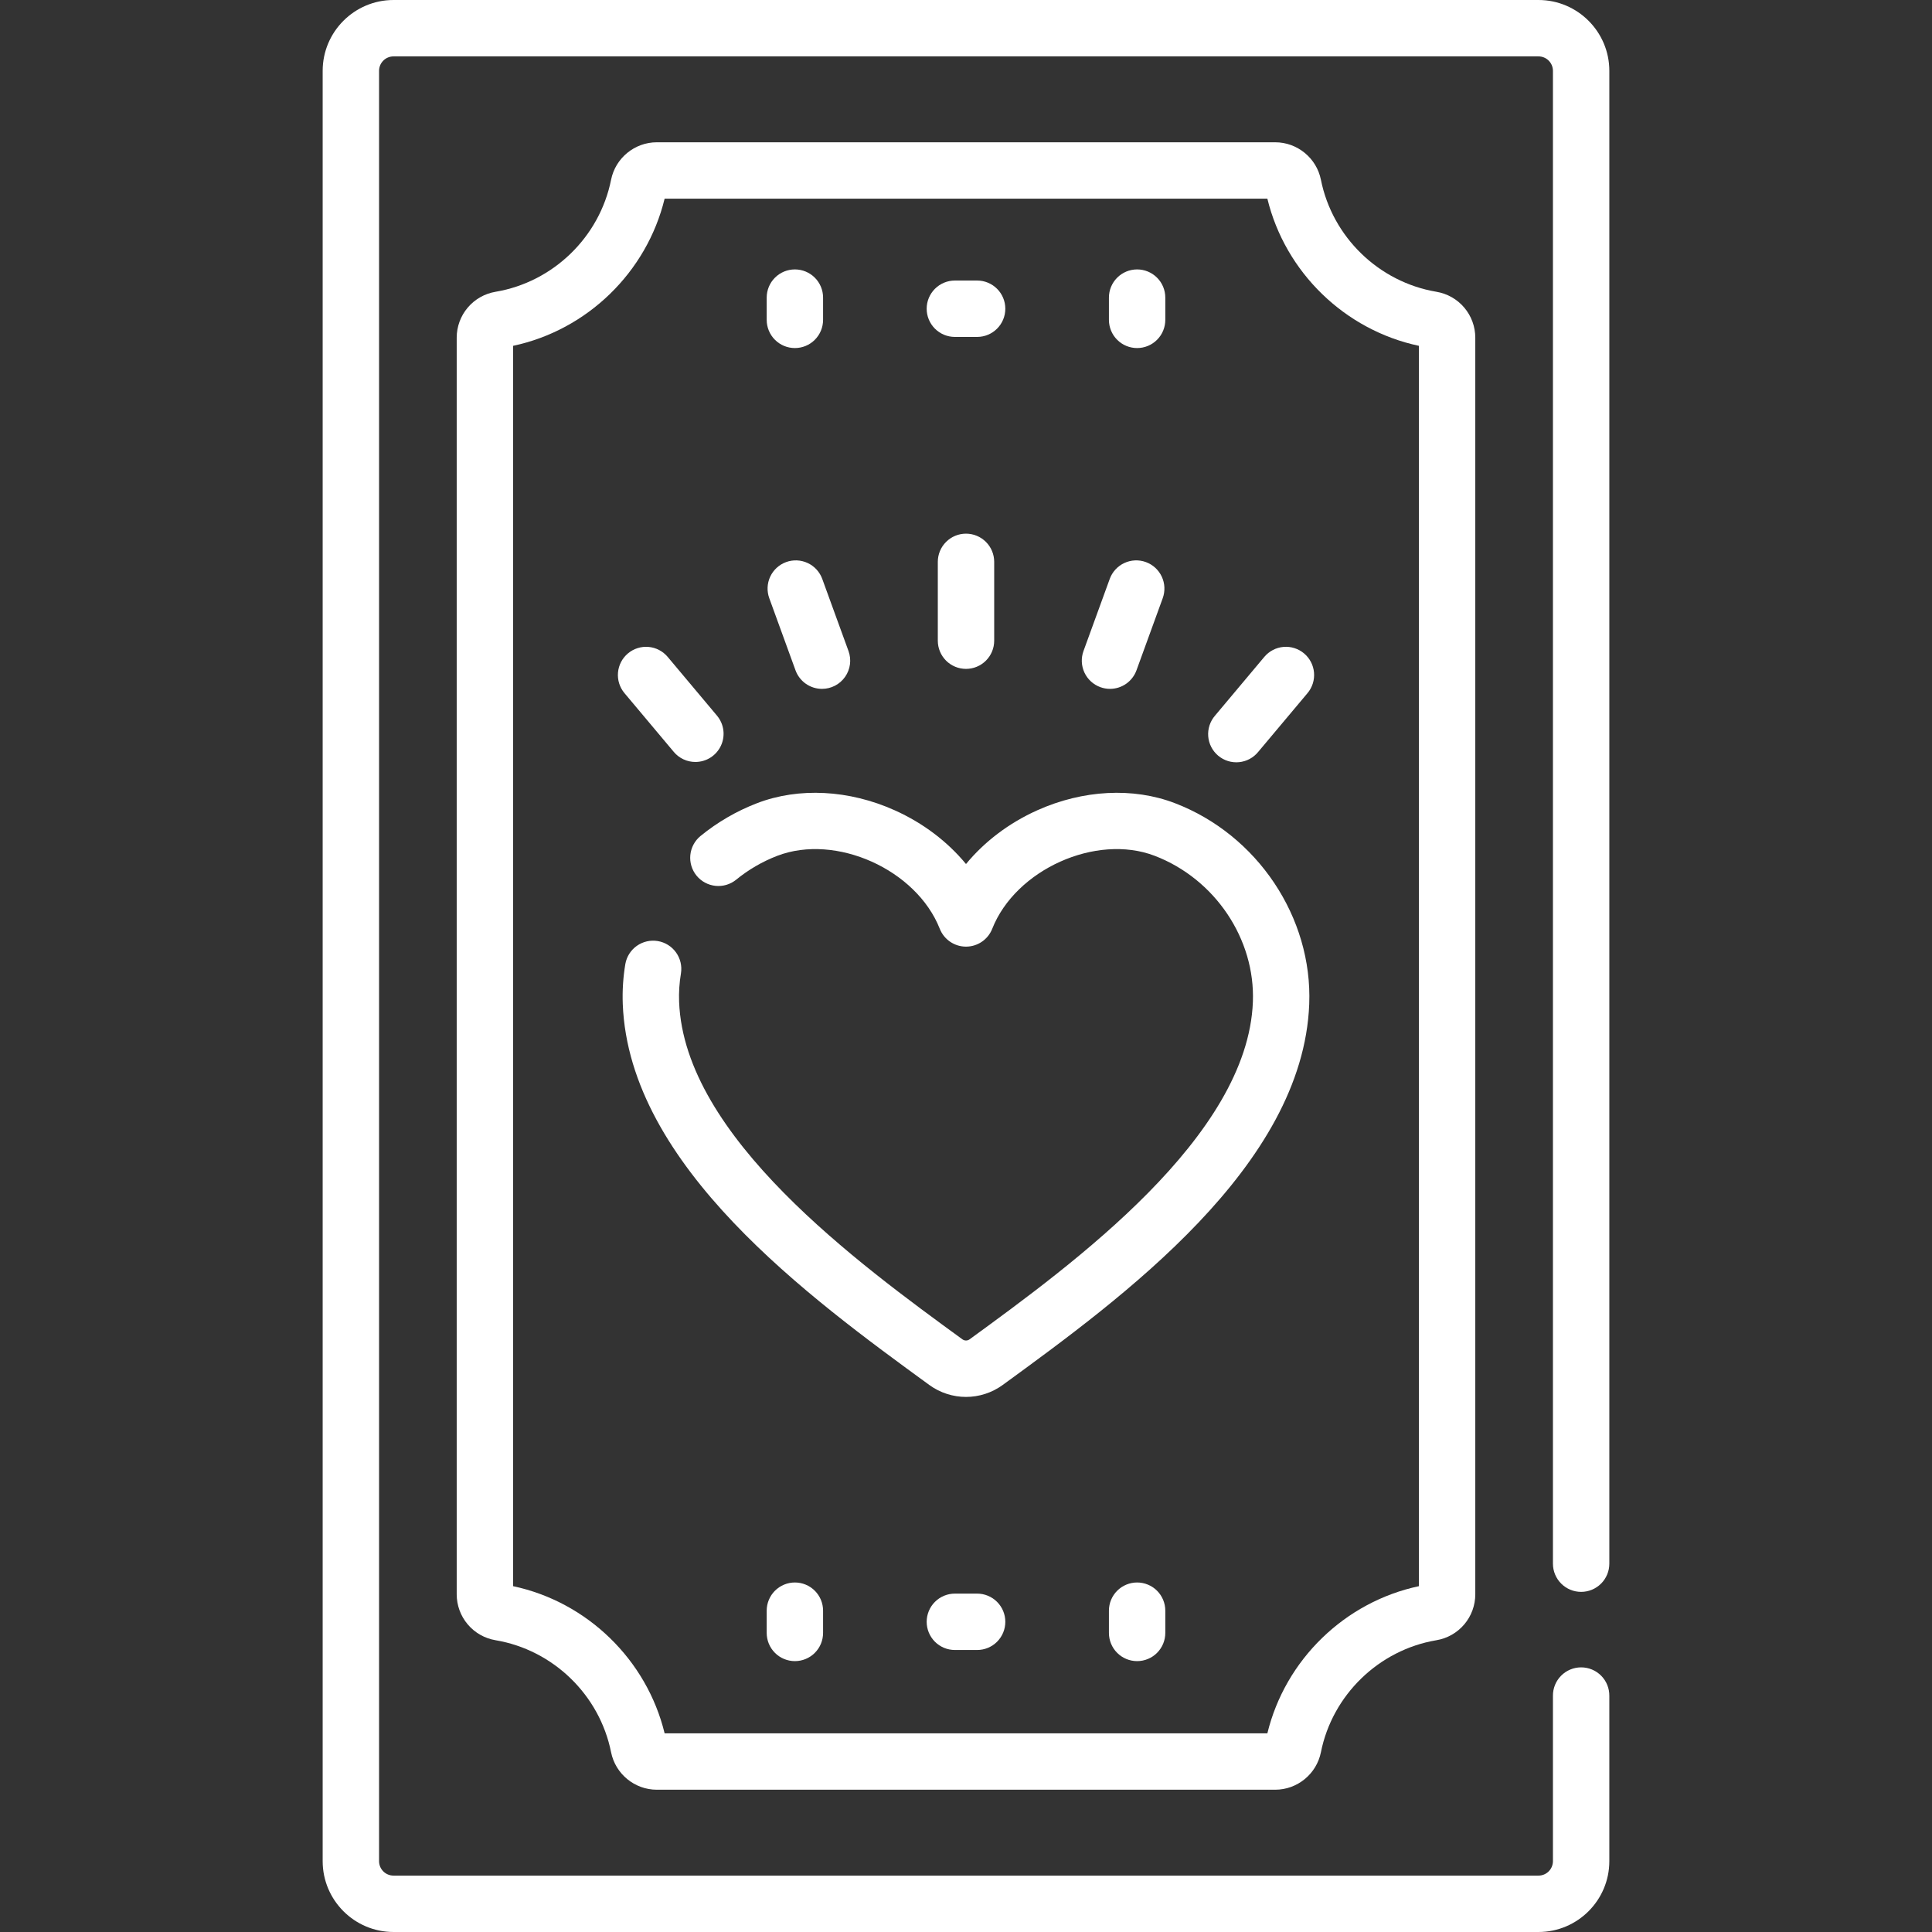
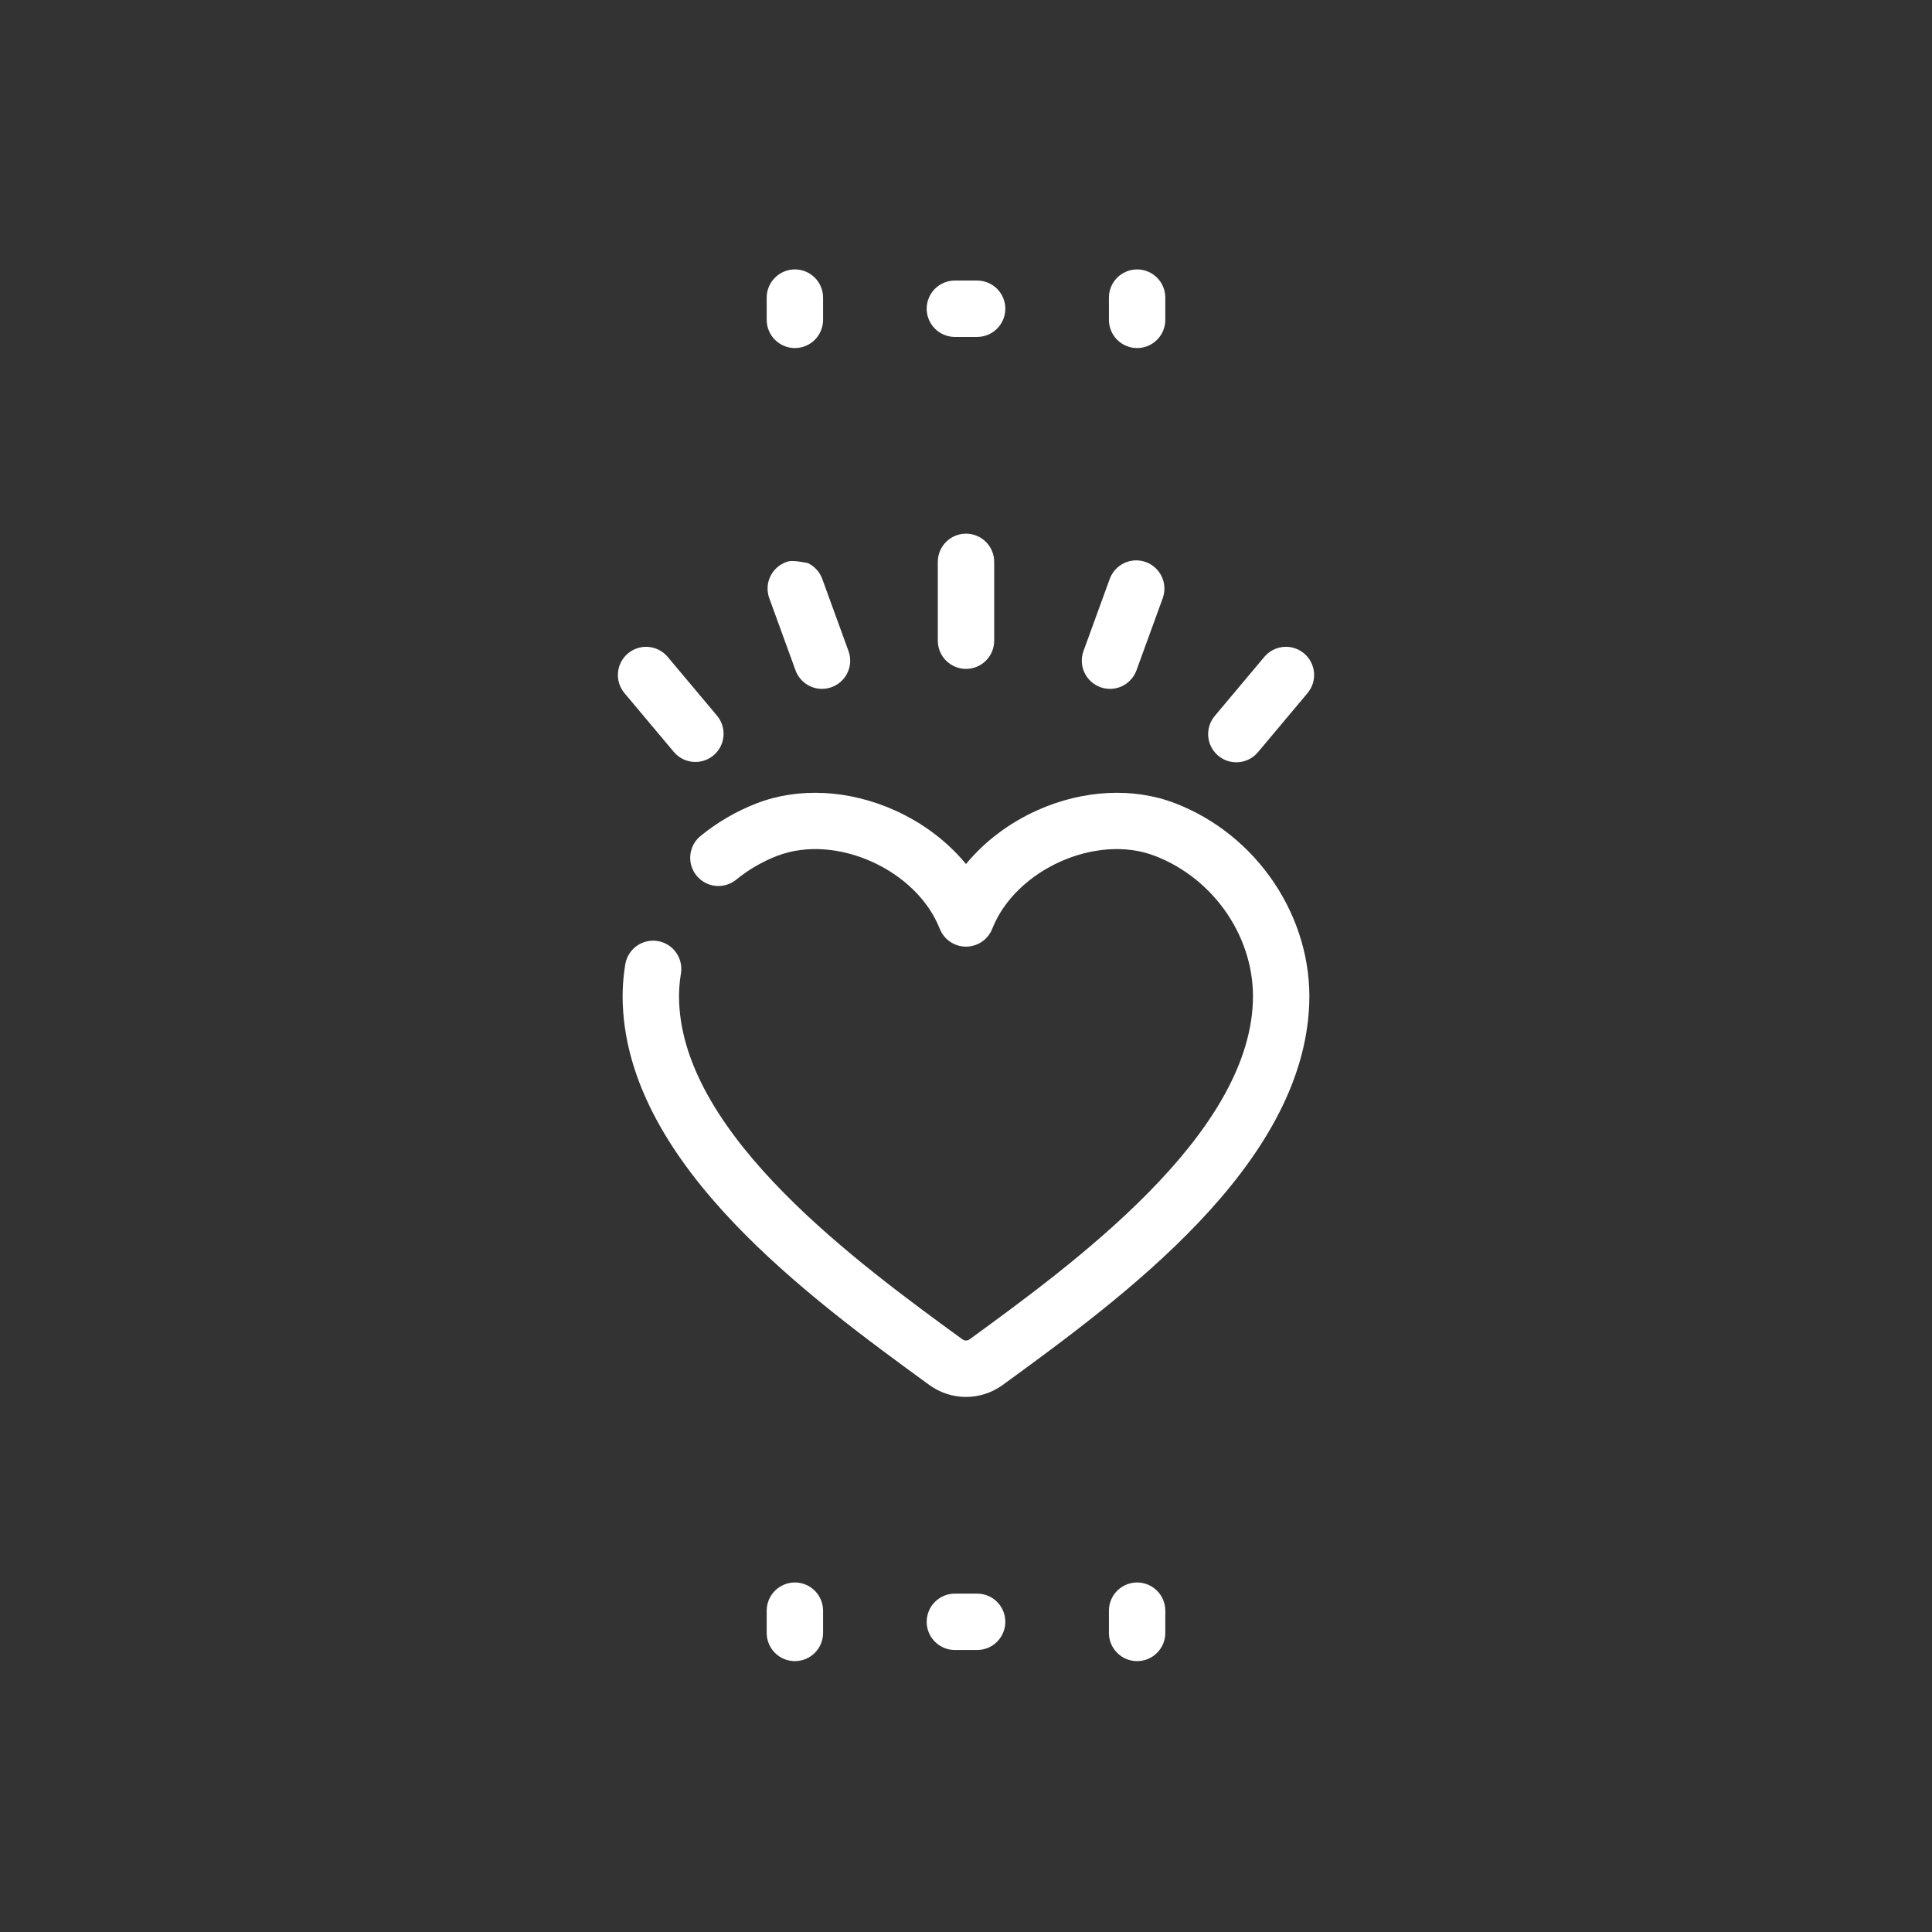
<svg xmlns="http://www.w3.org/2000/svg" width="512" height="512" viewBox="0 0 512 512" fill="none">
  <rect x="0" y="0" width="512" height="512" fill="#333333" stroke="none" />
-   <path d="M419.017 421.862C420.998 421.862 422.899 421.075 424.3 419.673C425.702 418.272 426.489 416.372 426.489 414.39V18.772C426.489 8.421 418.068 0 407.717 0H104.283C93.932 0 85.511 8.421 85.511 18.772V493.228C85.511 503.579 93.932 512 104.283 512H407.716C418.067 512 426.488 503.579 426.488 493.228V449.426C426.499 448.438 426.314 447.457 425.944 446.54C425.574 445.624 425.025 444.79 424.33 444.087C423.635 443.384 422.808 442.826 421.896 442.445C420.983 442.064 420.005 441.868 419.016 441.868C418.028 441.868 417.049 442.064 416.137 442.445C415.225 442.826 414.397 443.384 413.702 444.087C413.007 444.79 412.459 445.624 412.088 446.54C411.718 447.457 411.533 448.438 411.545 449.426V493.228C411.543 494.243 411.14 495.216 410.422 495.934C409.704 496.652 408.731 497.056 407.716 497.057H104.283C103.268 497.056 102.294 496.652 101.576 495.934C100.859 495.217 100.455 494.243 100.454 493.228V18.772C100.455 17.757 100.859 16.784 101.577 16.066C102.294 15.348 103.268 14.944 104.283 14.943H407.716C408.731 14.944 409.704 15.348 410.422 16.066C411.14 16.784 411.543 17.757 411.545 18.772V414.39C411.545 416.372 412.332 418.272 413.733 419.673C415.134 421.075 417.035 421.862 419.017 421.862Z" fill="white" />
-   <path d="M350.058 47.649C348.907 41.888 343.809 37.706 337.937 37.706H174.061C168.191 37.706 163.093 41.886 161.94 47.646C158.902 62.819 146.61 74.745 131.355 77.32C128.468 77.797 125.845 79.285 123.953 81.519C122.062 83.752 121.026 86.585 121.031 89.511V422.49C121.026 425.416 122.062 428.249 123.953 430.482C125.843 432.715 128.466 434.203 131.353 434.681C146.61 437.256 158.902 449.181 161.94 464.355C163.093 470.114 168.191 474.295 174.061 474.295H337.937C343.809 474.295 348.907 470.114 350.057 464.355C353.096 449.182 365.389 437.256 380.642 434.681C383.53 434.204 386.153 432.716 388.045 430.483C389.936 428.25 390.972 425.417 390.967 422.49V89.511C390.972 86.585 389.937 83.752 388.046 81.519C386.155 79.286 383.531 77.798 380.644 77.32C365.389 74.745 353.096 62.82 350.058 47.649ZM376.024 420.352C356.384 424.523 340.613 439.833 335.864 459.351H176.133C171.386 439.839 155.614 424.525 135.974 420.352V91.648C155.615 87.477 171.386 72.164 176.133 52.649H335.864C340.612 72.163 356.382 87.477 376.024 91.648V420.352Z" fill="white" />
-   <path d="M301.347 419.374C300.366 419.374 299.394 419.567 298.488 419.943C297.581 420.318 296.758 420.869 296.064 421.562C295.37 422.256 294.82 423.08 294.444 423.986C294.069 424.893 293.876 425.864 293.876 426.845V432.743C293.876 434.725 294.663 436.625 296.064 438.026C297.465 439.427 299.365 440.214 301.347 440.214C303.328 440.214 305.229 439.427 306.63 438.026C308.031 436.625 308.818 434.725 308.818 432.743V426.845C308.818 425.864 308.625 424.893 308.249 423.986C307.874 423.08 307.324 422.256 306.63 421.562C305.936 420.869 305.113 420.318 304.206 419.943C303.3 419.567 302.328 419.374 301.347 419.374ZM210.653 419.374C209.672 419.374 208.7 419.567 207.794 419.943C206.887 420.318 206.064 420.869 205.37 421.562C204.676 422.256 204.126 423.08 203.75 423.986C203.375 424.893 203.182 425.864 203.182 426.845V432.743C203.182 434.725 203.969 436.625 205.37 438.026C206.771 439.427 208.671 440.214 210.653 440.214C212.634 440.214 214.535 439.427 215.936 438.026C217.337 436.625 218.124 434.725 218.124 432.743V426.845C218.124 424.864 217.337 422.964 215.936 421.563C214.535 420.162 212.634 419.374 210.653 419.374ZM258.949 422.323H253.051C251.069 422.323 249.169 423.111 247.768 424.512C246.367 425.913 245.579 427.813 245.579 429.795C245.579 431.776 246.367 433.677 247.768 435.078C249.169 436.479 251.069 437.266 253.051 437.266H258.949C259.93 437.267 260.902 437.073 261.808 436.698C262.715 436.323 263.538 435.772 264.232 435.079C264.926 434.385 265.476 433.561 265.851 432.655C266.227 431.748 266.42 430.777 266.42 429.795C266.42 428.814 266.227 427.843 265.852 426.936C265.476 426.029 264.926 425.206 264.232 424.512C263.539 423.818 262.715 423.267 261.808 422.892C260.902 422.516 259.93 422.323 258.949 422.323ZM301.347 92.238C302.328 92.239 303.3 92.045 304.206 91.67C305.113 91.295 305.936 90.744 306.63 90.05C307.324 89.357 307.874 88.533 308.249 87.627C308.625 86.72 308.818 85.749 308.818 84.767V78.869C308.818 76.888 308.031 74.988 306.63 73.587C305.229 72.186 303.328 71.398 301.347 71.398C299.365 71.398 297.465 72.186 296.064 73.587C294.663 74.988 293.876 76.888 293.876 78.869V84.767C293.876 85.749 294.069 86.72 294.445 87.626C294.82 88.533 295.37 89.356 296.064 90.05C296.758 90.744 297.581 91.294 298.488 91.67C299.394 92.045 300.366 92.238 301.347 92.238ZM210.653 92.238C211.634 92.238 212.605 92.045 213.512 91.67C214.418 91.294 215.242 90.744 215.936 90.05C216.629 89.356 217.18 88.533 217.555 87.626C217.931 86.72 218.124 85.749 218.124 84.767V78.869C218.124 76.888 217.337 74.988 215.936 73.587C214.535 72.186 212.634 71.398 210.653 71.398C208.671 71.398 206.771 72.186 205.37 73.587C203.969 74.988 203.182 76.888 203.182 78.869V84.767C203.182 85.749 203.375 86.72 203.75 87.627C204.126 88.533 204.676 89.357 205.37 90.05C206.064 90.744 206.887 91.295 207.794 91.67C208.7 92.045 209.672 92.239 210.653 92.238ZM253.05 89.289H258.948C263.075 89.289 266.419 85.944 266.419 81.817C266.419 77.69 263.074 74.346 258.948 74.346H253.05C251.068 74.346 249.168 75.134 247.767 76.535C246.366 77.936 245.578 79.836 245.578 81.818C245.578 83.799 246.366 85.7 247.767 87.101C249.168 88.502 251.068 89.289 253.05 89.289ZM311.354 212.844C300.296 208.609 287.006 209.298 274.893 214.734C267.374 218.108 260.881 223.051 256 228.976C251.119 223.051 244.626 218.108 237.107 214.734C224.992 209.296 211.701 208.606 200.643 212.845C195.206 214.935 190.138 217.877 185.628 221.562C184.104 222.818 183.14 224.625 182.945 226.59C182.75 228.554 183.34 230.516 184.587 232.047C185.833 233.578 187.635 234.553 189.598 234.759C191.562 234.966 193.527 234.387 195.065 233.149C198.346 230.466 202.034 228.323 205.99 226.799C221.522 220.847 242.853 230.429 249.05 246.138C249.6 247.533 250.557 248.729 251.797 249.573C253.036 250.416 254.501 250.867 256 250.867C257.499 250.867 258.963 250.416 260.203 249.573C261.442 248.729 262.399 247.533 262.95 246.138C269.147 230.43 290.479 220.846 306.008 226.799C321.976 232.916 332.676 248.841 332.027 265.525C330.639 301.23 284.515 334.847 256.957 354.932C256.679 355.136 256.344 355.246 256 355.246C255.656 355.246 255.32 355.136 255.043 354.932C227.485 334.848 181.361 301.231 179.972 265.524C179.874 263.004 180.039 260.45 180.462 257.93C180.771 255.985 180.298 253.996 179.148 252.397C177.998 250.797 176.262 249.717 174.32 249.391C172.377 249.065 170.384 249.519 168.774 250.655C167.165 251.79 166.069 253.516 165.725 255.455C165.133 258.973 164.904 262.541 165.041 266.105C166.711 309.043 214.571 343.926 246.242 367.008C249.161 369.136 252.58 370.199 256 370.199C259.42 370.199 262.84 369.136 265.758 367.009C297.429 343.926 345.289 309.044 346.959 266.106C347.853 243.12 333.212 221.218 311.354 212.844ZM248.529 148.896V169.791C248.529 171.773 249.316 173.673 250.717 175.074C252.118 176.475 254.018 177.262 256 177.262C257.981 177.262 259.882 176.475 261.283 175.074C262.684 173.673 263.471 171.773 263.471 169.791V148.896C263.471 146.915 262.684 145.015 261.283 143.614C259.882 142.213 257.981 141.425 256 141.425C254.018 141.425 252.118 142.213 250.717 143.614C249.316 145.015 248.529 146.915 248.529 148.896ZM208.332 148.956C207.41 149.292 206.563 149.806 205.839 150.469C205.116 151.132 204.53 151.931 204.115 152.82C203.701 153.709 203.465 154.672 203.422 155.652C203.38 156.632 203.53 157.611 203.866 158.533L210.819 177.638C211.343 179.079 212.298 180.324 213.554 181.204C214.81 182.084 216.306 182.556 217.84 182.556C219.041 182.556 220.225 182.267 221.29 181.712C222.356 181.157 223.272 180.354 223.961 179.37C224.65 178.385 225.092 177.25 225.248 176.059C225.405 174.868 225.272 173.656 224.861 172.527L217.908 153.422C217.572 152.5 217.059 151.653 216.396 150.93C215.733 150.207 214.934 149.621 214.045 149.206C213.156 148.791 212.193 148.556 211.213 148.513C210.233 148.47 209.254 148.621 208.332 148.956ZM178.56 199.259C179.261 200.097 180.137 200.769 181.127 201.231C182.117 201.692 183.196 201.93 184.288 201.928C185.71 201.928 187.102 201.521 188.301 200.757C189.499 199.992 190.455 198.901 191.056 197.613C191.656 196.324 191.877 194.891 191.691 193.481C191.506 192.071 190.922 190.744 190.008 189.654L176.94 174.08C176.309 173.329 175.537 172.709 174.666 172.256C173.796 171.802 172.845 171.525 171.867 171.44C170.89 171.354 169.905 171.462 168.969 171.758C168.034 172.053 167.165 172.53 166.414 173.16C164.896 174.434 163.946 176.259 163.774 178.233C163.601 180.207 164.219 182.168 165.493 183.686L178.56 199.259ZM345.587 173.158C344.835 172.528 343.967 172.051 343.031 171.756C342.095 171.46 341.111 171.352 340.133 171.438C339.156 171.523 338.205 171.8 337.334 172.254C336.464 172.707 335.691 173.327 335.061 174.078L321.993 189.652C321.344 190.402 320.85 191.272 320.541 192.214C320.231 193.156 320.113 194.15 320.191 195.138C320.27 196.126 320.544 197.088 320.998 197.969C321.452 198.85 322.077 199.632 322.837 200.269C323.596 200.907 324.474 201.386 325.421 201.681C326.367 201.975 327.363 202.078 328.35 201.984C329.336 201.89 330.294 201.6 331.168 201.132C332.042 200.664 332.814 200.027 333.439 199.257L346.507 183.683C347.138 182.932 347.614 182.064 347.909 181.128C348.204 180.192 348.312 179.208 348.227 178.23C348.141 177.253 347.864 176.302 347.411 175.432C346.958 174.562 346.338 173.789 345.587 173.158ZM291.603 182.103C292.422 182.402 293.286 182.555 294.158 182.555C295.691 182.555 297.188 182.083 298.444 181.203C299.7 180.323 300.655 179.078 301.18 177.637L308.133 158.532C308.81 156.67 308.72 154.615 307.883 152.82C307.046 151.024 305.53 149.634 303.668 148.955C301.806 148.278 299.751 148.368 297.955 149.205C296.159 150.043 294.769 151.559 294.091 153.42L287.138 172.525C286.46 174.388 286.55 176.443 287.387 178.239C288.225 180.035 289.741 181.425 291.603 182.103Z" fill="white" />
+   <path d="M301.347 419.374C300.366 419.374 299.394 419.567 298.488 419.943C297.581 420.318 296.758 420.869 296.064 421.562C295.37 422.256 294.82 423.08 294.444 423.986C294.069 424.893 293.876 425.864 293.876 426.845V432.743C293.876 434.725 294.663 436.625 296.064 438.026C297.465 439.427 299.365 440.214 301.347 440.214C303.328 440.214 305.229 439.427 306.63 438.026C308.031 436.625 308.818 434.725 308.818 432.743V426.845C308.818 425.864 308.625 424.893 308.249 423.986C307.874 423.08 307.324 422.256 306.63 421.562C305.936 420.869 305.113 420.318 304.206 419.943C303.3 419.567 302.328 419.374 301.347 419.374ZM210.653 419.374C209.672 419.374 208.7 419.567 207.794 419.943C206.887 420.318 206.064 420.869 205.37 421.562C204.676 422.256 204.126 423.08 203.75 423.986C203.375 424.893 203.182 425.864 203.182 426.845V432.743C203.182 434.725 203.969 436.625 205.37 438.026C206.771 439.427 208.671 440.214 210.653 440.214C212.634 440.214 214.535 439.427 215.936 438.026C217.337 436.625 218.124 434.725 218.124 432.743V426.845C218.124 424.864 217.337 422.964 215.936 421.563C214.535 420.162 212.634 419.374 210.653 419.374ZM258.949 422.323H253.051C251.069 422.323 249.169 423.111 247.768 424.512C246.367 425.913 245.579 427.813 245.579 429.795C245.579 431.776 246.367 433.677 247.768 435.078C249.169 436.479 251.069 437.266 253.051 437.266H258.949C259.93 437.267 260.902 437.073 261.808 436.698C262.715 436.323 263.538 435.772 264.232 435.079C264.926 434.385 265.476 433.561 265.851 432.655C266.227 431.748 266.42 430.777 266.42 429.795C266.42 428.814 266.227 427.843 265.852 426.936C265.476 426.029 264.926 425.206 264.232 424.512C263.539 423.818 262.715 423.267 261.808 422.892C260.902 422.516 259.93 422.323 258.949 422.323ZM301.347 92.238C302.328 92.239 303.3 92.045 304.206 91.67C305.113 91.295 305.936 90.744 306.63 90.05C307.324 89.357 307.874 88.533 308.249 87.627C308.625 86.72 308.818 85.749 308.818 84.767V78.869C308.818 76.888 308.031 74.988 306.63 73.587C305.229 72.186 303.328 71.398 301.347 71.398C299.365 71.398 297.465 72.186 296.064 73.587C294.663 74.988 293.876 76.888 293.876 78.869V84.767C293.876 85.749 294.069 86.72 294.445 87.626C294.82 88.533 295.37 89.356 296.064 90.05C296.758 90.744 297.581 91.294 298.488 91.67C299.394 92.045 300.366 92.238 301.347 92.238ZM210.653 92.238C211.634 92.238 212.605 92.045 213.512 91.67C214.418 91.294 215.242 90.744 215.936 90.05C216.629 89.356 217.18 88.533 217.555 87.626C217.931 86.72 218.124 85.749 218.124 84.767V78.869C218.124 76.888 217.337 74.988 215.936 73.587C214.535 72.186 212.634 71.398 210.653 71.398C208.671 71.398 206.771 72.186 205.37 73.587C203.969 74.988 203.182 76.888 203.182 78.869V84.767C203.182 85.749 203.375 86.72 203.75 87.627C204.126 88.533 204.676 89.357 205.37 90.05C206.064 90.744 206.887 91.295 207.794 91.67C208.7 92.045 209.672 92.239 210.653 92.238ZM253.05 89.289H258.948C263.075 89.289 266.419 85.944 266.419 81.817C266.419 77.69 263.074 74.346 258.948 74.346H253.05C251.068 74.346 249.168 75.134 247.767 76.535C246.366 77.936 245.578 79.836 245.578 81.818C245.578 83.799 246.366 85.7 247.767 87.101C249.168 88.502 251.068 89.289 253.05 89.289ZM311.354 212.844C300.296 208.609 287.006 209.298 274.893 214.734C267.374 218.108 260.881 223.051 256 228.976C251.119 223.051 244.626 218.108 237.107 214.734C224.992 209.296 211.701 208.606 200.643 212.845C195.206 214.935 190.138 217.877 185.628 221.562C184.104 222.818 183.14 224.625 182.945 226.59C182.75 228.554 183.34 230.516 184.587 232.047C185.833 233.578 187.635 234.553 189.598 234.759C191.562 234.966 193.527 234.387 195.065 233.149C198.346 230.466 202.034 228.323 205.99 226.799C221.522 220.847 242.853 230.429 249.05 246.138C249.6 247.533 250.557 248.729 251.797 249.573C253.036 250.416 254.501 250.867 256 250.867C257.499 250.867 258.963 250.416 260.203 249.573C261.442 248.729 262.399 247.533 262.95 246.138C269.147 230.43 290.479 220.846 306.008 226.799C321.976 232.916 332.676 248.841 332.027 265.525C330.639 301.23 284.515 334.847 256.957 354.932C256.679 355.136 256.344 355.246 256 355.246C255.656 355.246 255.32 355.136 255.043 354.932C227.485 334.848 181.361 301.231 179.972 265.524C179.874 263.004 180.039 260.45 180.462 257.93C180.771 255.985 180.298 253.996 179.148 252.397C177.998 250.797 176.262 249.717 174.32 249.391C172.377 249.065 170.384 249.519 168.774 250.655C167.165 251.79 166.069 253.516 165.725 255.455C165.133 258.973 164.904 262.541 165.041 266.105C166.711 309.043 214.571 343.926 246.242 367.008C249.161 369.136 252.58 370.199 256 370.199C259.42 370.199 262.84 369.136 265.758 367.009C297.429 343.926 345.289 309.044 346.959 266.106C347.853 243.12 333.212 221.218 311.354 212.844ZM248.529 148.896V169.791C248.529 171.773 249.316 173.673 250.717 175.074C252.118 176.475 254.018 177.262 256 177.262C257.981 177.262 259.882 176.475 261.283 175.074C262.684 173.673 263.471 171.773 263.471 169.791V148.896C263.471 146.915 262.684 145.015 261.283 143.614C259.882 142.213 257.981 141.425 256 141.425C254.018 141.425 252.118 142.213 250.717 143.614C249.316 145.015 248.529 146.915 248.529 148.896ZM208.332 148.956C207.41 149.292 206.563 149.806 205.839 150.469C205.116 151.132 204.53 151.931 204.115 152.82C203.701 153.709 203.465 154.672 203.422 155.652C203.38 156.632 203.53 157.611 203.866 158.533L210.819 177.638C211.343 179.079 212.298 180.324 213.554 181.204C214.81 182.084 216.306 182.556 217.84 182.556C219.041 182.556 220.225 182.267 221.29 181.712C222.356 181.157 223.272 180.354 223.961 179.37C224.65 178.385 225.092 177.25 225.248 176.059C225.405 174.868 225.272 173.656 224.861 172.527L217.908 153.422C217.572 152.5 217.059 151.653 216.396 150.93C215.733 150.207 214.934 149.621 214.045 149.206C210.233 148.47 209.254 148.621 208.332 148.956ZM178.56 199.259C179.261 200.097 180.137 200.769 181.127 201.231C182.117 201.692 183.196 201.93 184.288 201.928C185.71 201.928 187.102 201.521 188.301 200.757C189.499 199.992 190.455 198.901 191.056 197.613C191.656 196.324 191.877 194.891 191.691 193.481C191.506 192.071 190.922 190.744 190.008 189.654L176.94 174.08C176.309 173.329 175.537 172.709 174.666 172.256C173.796 171.802 172.845 171.525 171.867 171.44C170.89 171.354 169.905 171.462 168.969 171.758C168.034 172.053 167.165 172.53 166.414 173.16C164.896 174.434 163.946 176.259 163.774 178.233C163.601 180.207 164.219 182.168 165.493 183.686L178.56 199.259ZM345.587 173.158C344.835 172.528 343.967 172.051 343.031 171.756C342.095 171.46 341.111 171.352 340.133 171.438C339.156 171.523 338.205 171.8 337.334 172.254C336.464 172.707 335.691 173.327 335.061 174.078L321.993 189.652C321.344 190.402 320.85 191.272 320.541 192.214C320.231 193.156 320.113 194.15 320.191 195.138C320.27 196.126 320.544 197.088 320.998 197.969C321.452 198.85 322.077 199.632 322.837 200.269C323.596 200.907 324.474 201.386 325.421 201.681C326.367 201.975 327.363 202.078 328.35 201.984C329.336 201.89 330.294 201.6 331.168 201.132C332.042 200.664 332.814 200.027 333.439 199.257L346.507 183.683C347.138 182.932 347.614 182.064 347.909 181.128C348.204 180.192 348.312 179.208 348.227 178.23C348.141 177.253 347.864 176.302 347.411 175.432C346.958 174.562 346.338 173.789 345.587 173.158ZM291.603 182.103C292.422 182.402 293.286 182.555 294.158 182.555C295.691 182.555 297.188 182.083 298.444 181.203C299.7 180.323 300.655 179.078 301.18 177.637L308.133 158.532C308.81 156.67 308.72 154.615 307.883 152.82C307.046 151.024 305.53 149.634 303.668 148.955C301.806 148.278 299.751 148.368 297.955 149.205C296.159 150.043 294.769 151.559 294.091 153.42L287.138 172.525C286.46 174.388 286.55 176.443 287.387 178.239C288.225 180.035 289.741 181.425 291.603 182.103Z" fill="white" />
</svg>